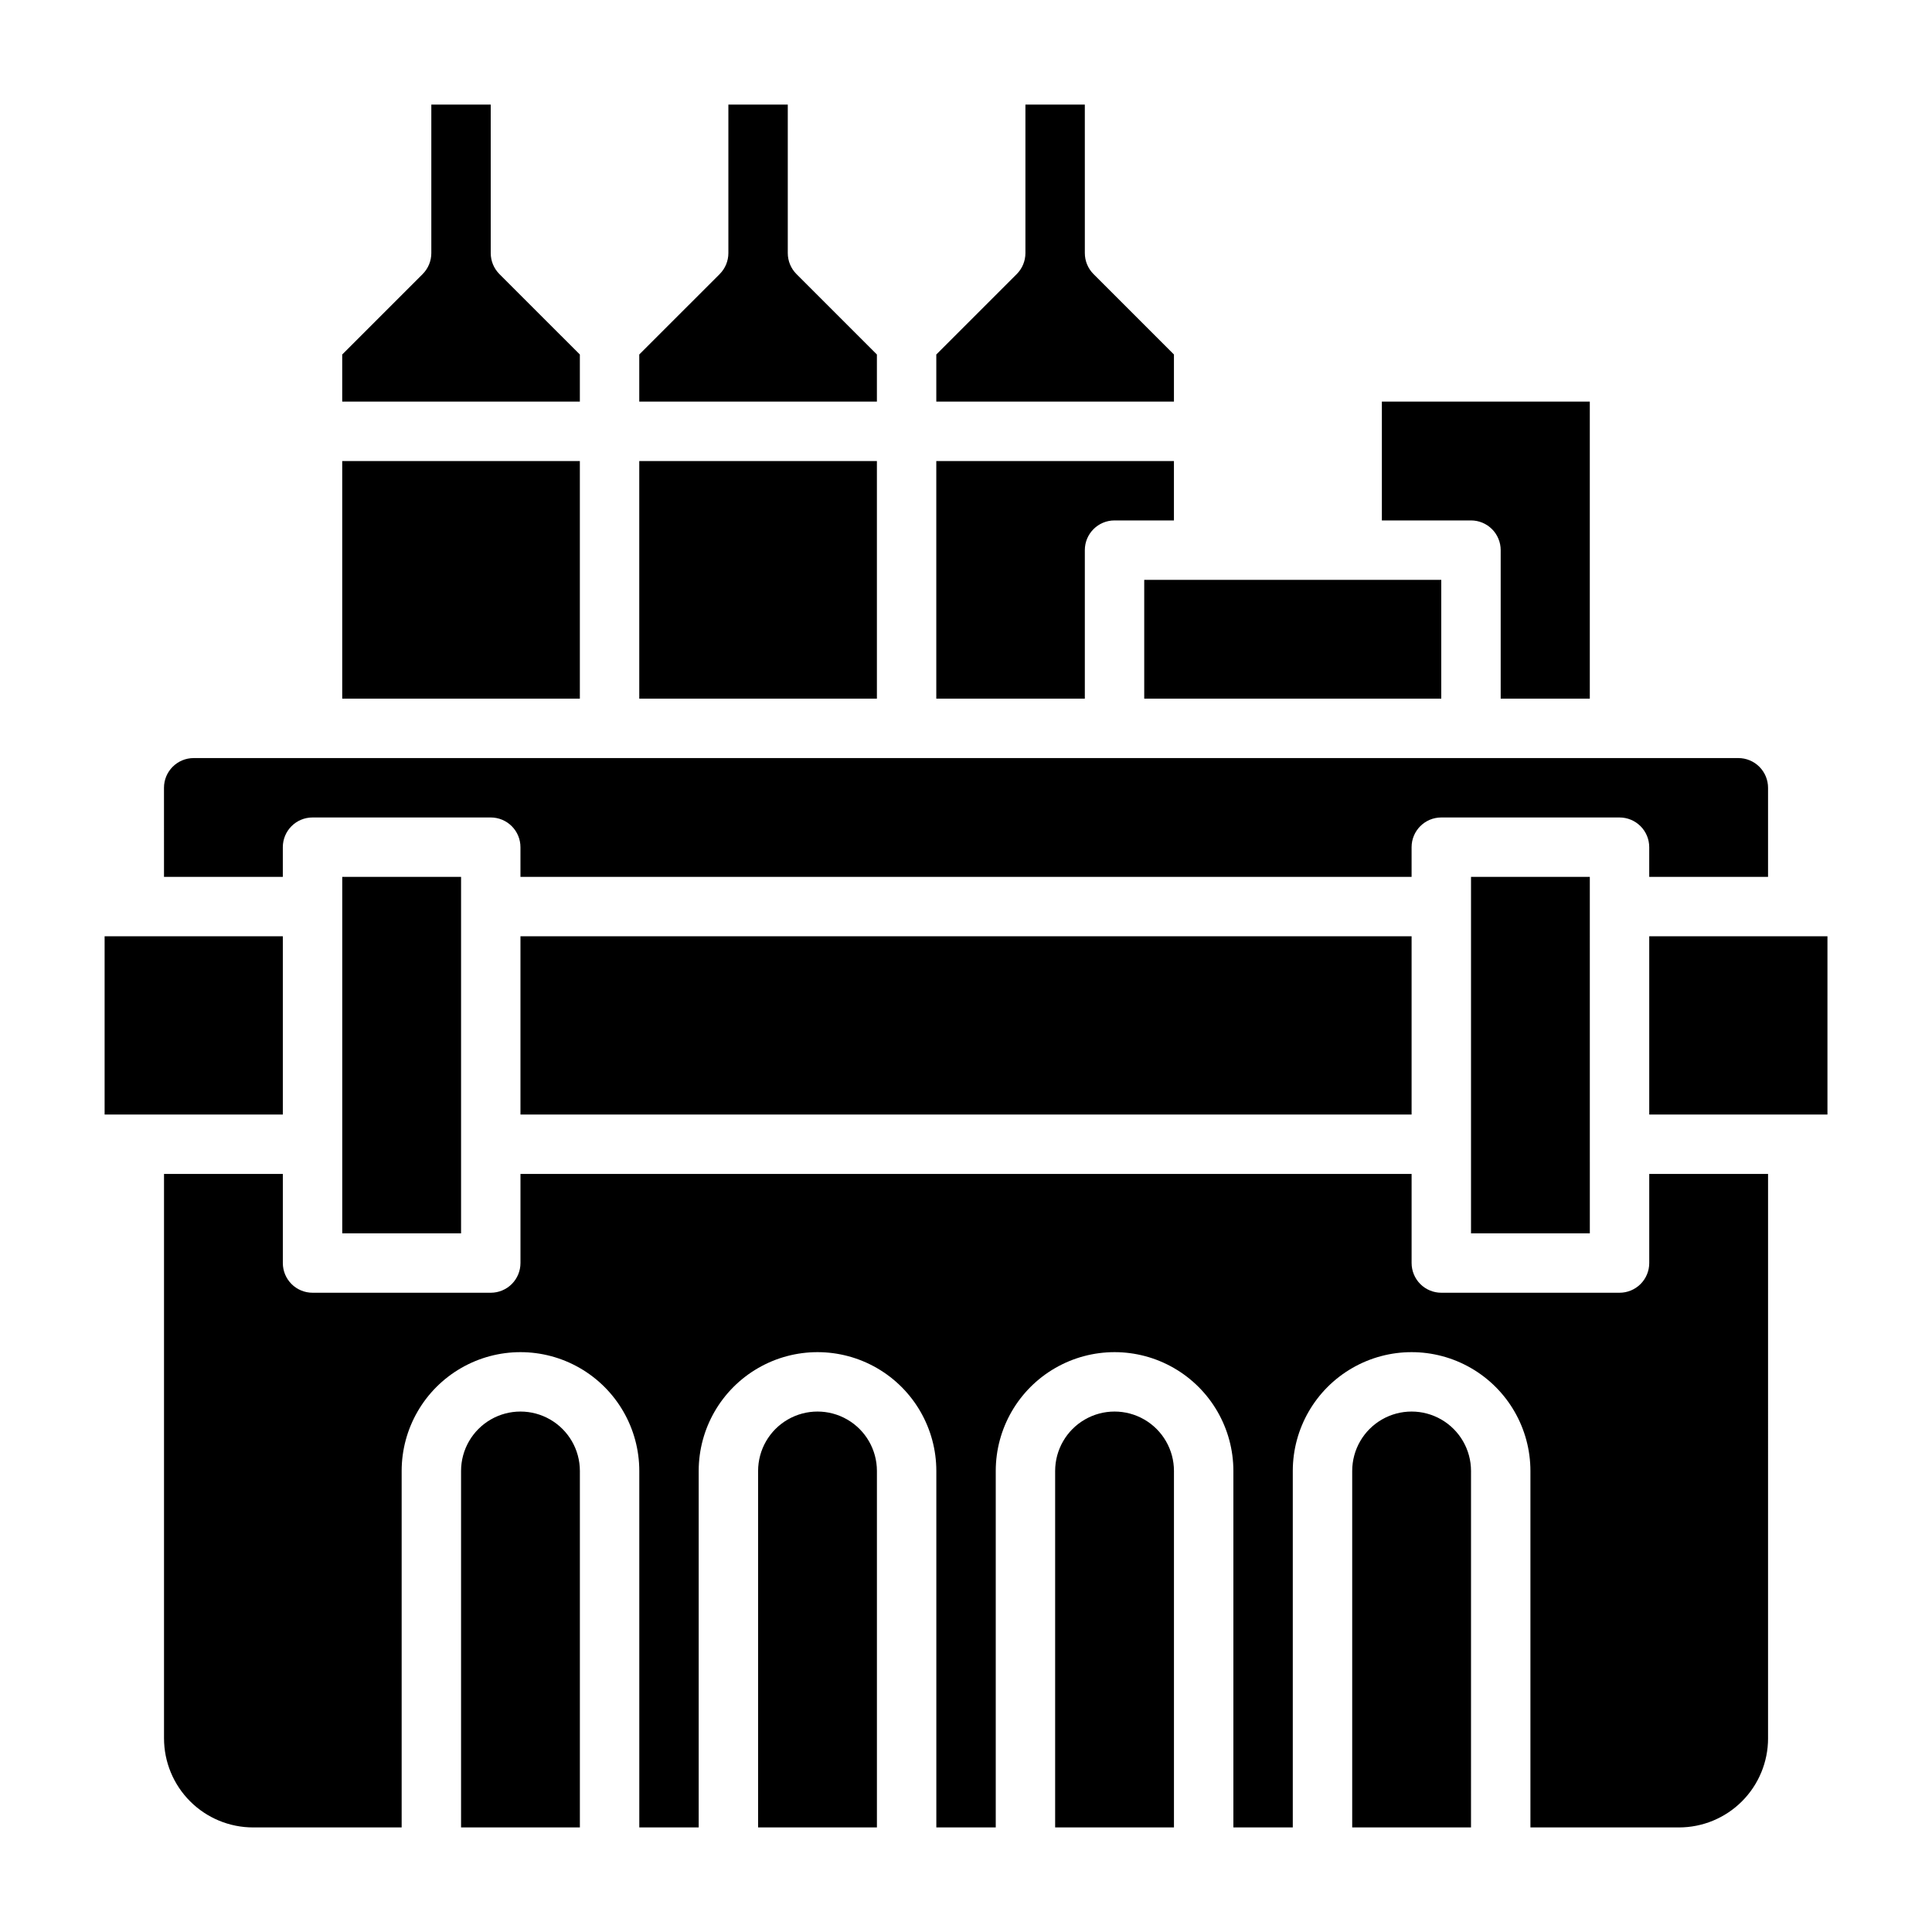
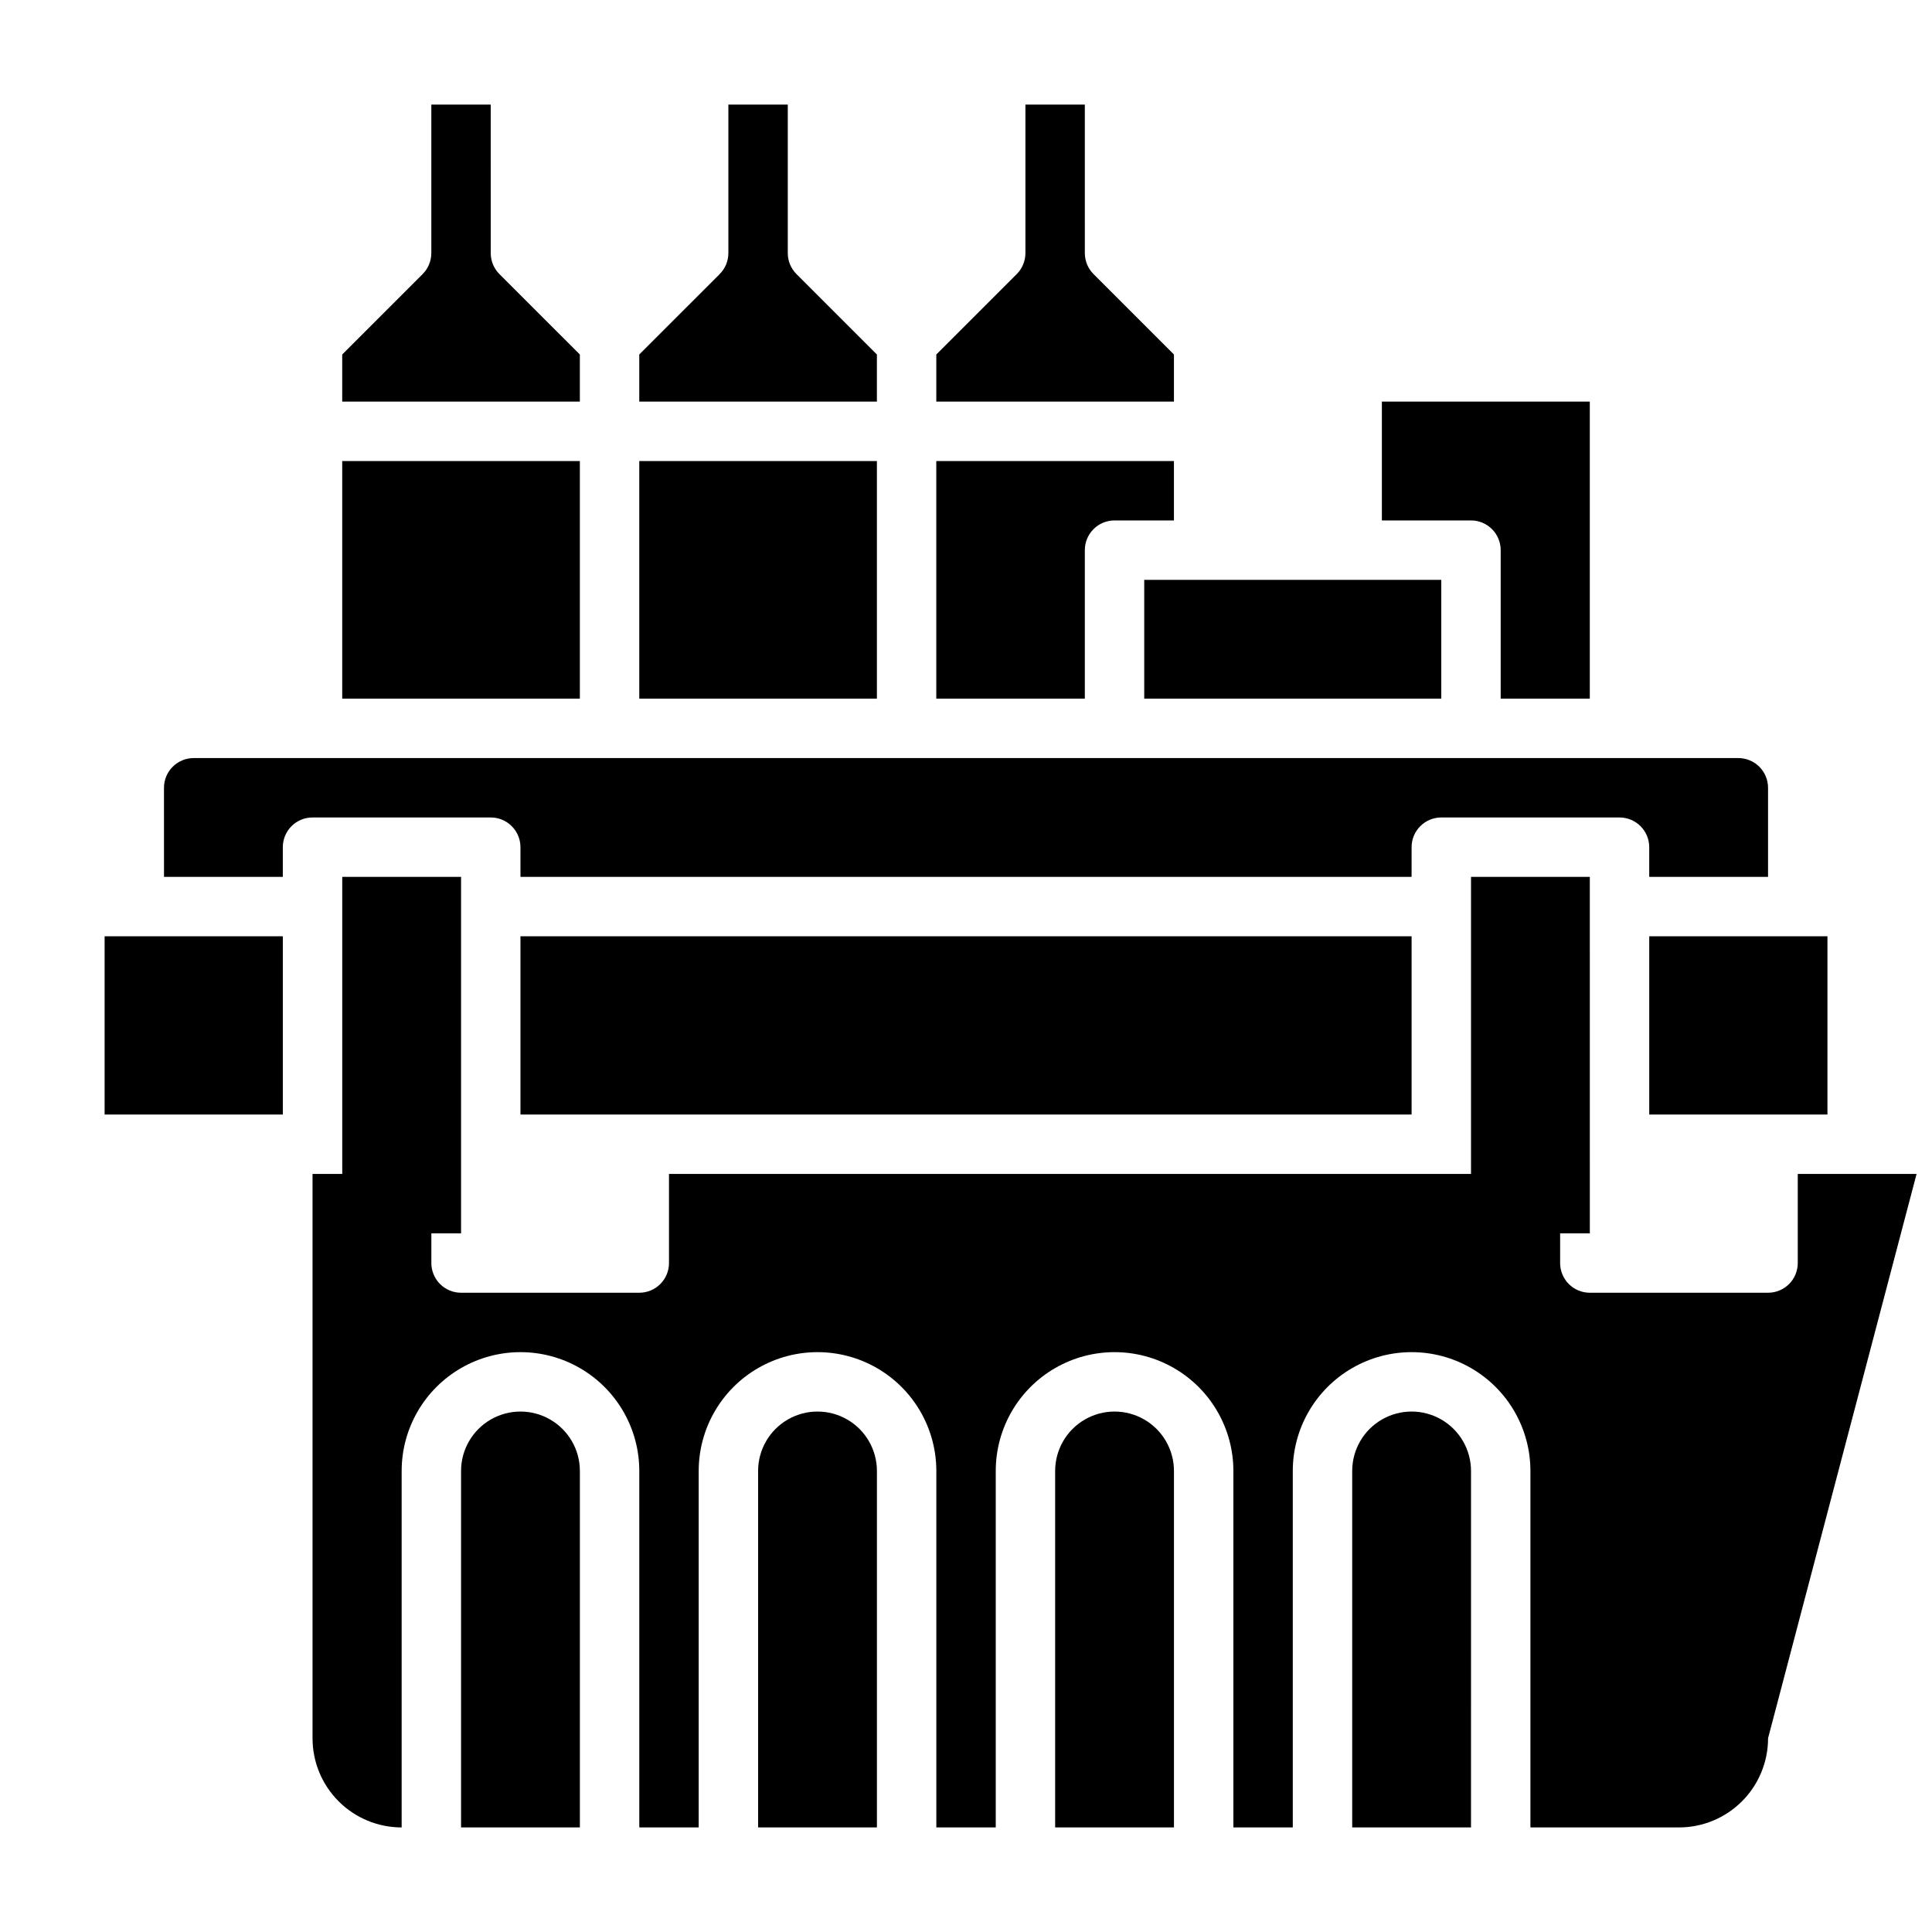
<svg xmlns="http://www.w3.org/2000/svg" fill="#000000" width="800px" height="800px" version="1.1" viewBox="144 144 512 512">
-   <path d="m510.21 250.43h55.105v78.719h-23.617v-39.359c0-2.086-0.828-4.09-2.305-5.566-1.477-1.477-3.481-2.305-5.566-2.305h-23.617zm15.742 78.719h-78.719v-31.484h78.719zm-86.59-47.23c-4.348 0-7.871 3.523-7.871 7.871v39.359h-39.363v-62.973h62.977v15.742zm-125.95-15.742h62.977v62.977l-62.977-0.004zm100.03-49.539c1.477-1.477 2.305-3.481 2.305-5.566v-39.359h15.742l0.004 39.359c0 2.086 0.828 4.09 2.305 5.566l21.309 21.309v12.484h-62.977v-12.484zm-78.719 0h-0.004c1.477-1.477 2.309-3.481 2.309-5.566v-39.359h15.742v39.359c0 2.086 0.832 4.09 2.309 5.566l21.309 21.309v12.484h-62.977v-12.484zm-78.719 0h-0.004c1.477-1.477 2.305-3.481 2.305-5.566v-39.359h15.742l0.004 39.359c0 2.086 0.828 4.09 2.305 5.566l21.312 21.309v12.484h-62.977v-12.484zm-21.312 49.539h62.977v62.977l-62.977-0.004zm-47.234 86.59c0-4.348 3.523-7.871 7.871-7.871h409.35c2.086 0 4.09 0.828 5.566 2.305 1.477 1.477 2.305 3.481 2.305 5.566v23.617h-31.488v-7.871c0-2.09-0.828-4.09-2.305-5.566-1.477-1.477-3.481-2.309-5.566-2.309h-47.234c-4.348 0-7.871 3.527-7.871 7.875v7.871h-236.16v-7.871c0-2.09-0.828-4.09-2.305-5.566-1.477-1.477-3.481-2.309-5.566-2.309h-47.234c-4.348 0-7.871 3.527-7.871 7.875v7.871h-31.488zm377.86 23.617 0.004 94.465h-31.488v-94.465zm-47.23 62.977h-236.16v-47.234h236.16zm-251.9-62.977v94.465h-31.488v-94.465zm-94.465 15.742h47.23v47.23l-47.23 0.004zm125.95 236.16h-31.488v-94.465c0-5.625 3-10.824 7.871-13.637s10.871-2.812 15.742 0c4.871 2.812 7.875 8.012 7.875 13.637zm78.719 0h-31.488v-94.465c0-5.625 3-10.824 7.871-13.637s10.875-2.812 15.746 0c4.871 2.812 7.871 8.012 7.871 13.637zm78.719 0h-31.488v-94.465c0-5.625 3.004-10.824 7.875-13.637 4.871-2.812 10.871-2.812 15.742 0 4.871 2.812 7.871 8.012 7.871 13.637zm78.719 0h-31.484v-94.465c0-5.625 3-10.824 7.871-13.637 4.871-2.812 10.871-2.812 15.742 0 4.871 2.812 7.875 8.012 7.875 13.637zm78.719-23.617h0.004c0 6.262-2.488 12.27-6.918 16.699-4.426 4.43-10.434 6.918-16.699 6.918h-39.359v-94.465c0-11.25-6-21.645-15.742-27.27-9.742-5.625-21.746-5.625-31.488 0-9.742 5.625-15.746 16.02-15.746 27.27v94.465h-15.742v-94.465c0-11.25-6.004-21.645-15.746-27.27-9.742-5.625-21.746-5.625-31.488 0-9.742 5.625-15.742 16.02-15.742 27.27v94.465h-15.746v-94.465c0-11.25-6-21.645-15.742-27.27-9.742-5.625-21.746-5.625-31.488 0-9.742 5.625-15.746 16.02-15.746 27.27v94.465h-15.742v-94.465c0-11.25-6-21.645-15.742-27.27-9.746-5.625-21.746-5.625-31.488 0-9.742 5.625-15.746 16.02-15.746 27.27v94.465h-39.359c-6.266 0-12.27-2.488-16.699-6.918-4.43-4.43-6.918-10.438-6.918-16.699v-149.57h31.488v23.617c0 2.086 0.828 4.09 2.305 5.566 1.477 1.477 3.481 2.305 5.566 2.305h47.234c2.086 0 4.09-0.828 5.566-2.305 1.477-1.477 2.305-3.481 2.305-5.566v-23.617h236.16v23.617c0 2.086 0.832 4.09 2.305 5.566 1.477 1.477 3.481 2.305 5.566 2.305h47.234c2.086 0 4.09-0.828 5.566-2.305 1.477-1.477 2.305-3.481 2.305-5.566v-23.617h31.488zm15.742-165.31h-47.227v-47.234h47.23z" />
+   <path d="m510.21 250.43h55.105v78.719h-23.617v-39.359c0-2.086-0.828-4.09-2.305-5.566-1.477-1.477-3.481-2.305-5.566-2.305h-23.617zm15.742 78.719h-78.719v-31.484h78.719zm-86.59-47.23c-4.348 0-7.871 3.523-7.871 7.871v39.359h-39.363v-62.973h62.977v15.742zm-125.95-15.742h62.977v62.977l-62.977-0.004zm100.03-49.539c1.477-1.477 2.305-3.481 2.305-5.566v-39.359h15.742l0.004 39.359c0 2.086 0.828 4.09 2.305 5.566l21.309 21.309v12.484h-62.977v-12.484zm-78.719 0h-0.004c1.477-1.477 2.309-3.481 2.309-5.566v-39.359h15.742v39.359c0 2.086 0.832 4.09 2.309 5.566l21.309 21.309v12.484h-62.977v-12.484zm-78.719 0h-0.004c1.477-1.477 2.305-3.481 2.305-5.566v-39.359h15.742l0.004 39.359c0 2.086 0.828 4.09 2.305 5.566l21.312 21.309v12.484h-62.977v-12.484zm-21.312 49.539h62.977v62.977l-62.977-0.004zm-47.234 86.59c0-4.348 3.523-7.871 7.871-7.871h409.35c2.086 0 4.09 0.828 5.566 2.305 1.477 1.477 2.305 3.481 2.305 5.566v23.617h-31.488v-7.871c0-2.09-0.828-4.09-2.305-5.566-1.477-1.477-3.481-2.309-5.566-2.309h-47.234c-4.348 0-7.871 3.527-7.871 7.875v7.871h-236.16v-7.871c0-2.09-0.828-4.09-2.305-5.566-1.477-1.477-3.481-2.309-5.566-2.309h-47.234c-4.348 0-7.871 3.527-7.871 7.875v7.871h-31.488zm377.86 23.617 0.004 94.465h-31.488v-94.465zm-47.23 62.977h-236.16v-47.234h236.16zm-251.9-62.977v94.465h-31.488v-94.465zm-94.465 15.742h47.23v47.23l-47.23 0.004zm125.95 236.16h-31.488v-94.465c0-5.625 3-10.824 7.871-13.637s10.871-2.812 15.742 0c4.871 2.812 7.875 8.012 7.875 13.637zm78.719 0h-31.488v-94.465c0-5.625 3-10.824 7.871-13.637s10.875-2.812 15.746 0c4.871 2.812 7.871 8.012 7.871 13.637zm78.719 0h-31.488v-94.465c0-5.625 3.004-10.824 7.875-13.637 4.871-2.812 10.871-2.812 15.742 0 4.871 2.812 7.871 8.012 7.871 13.637zm78.719 0h-31.484v-94.465c0-5.625 3-10.824 7.871-13.637 4.871-2.812 10.871-2.812 15.742 0 4.871 2.812 7.875 8.012 7.875 13.637zm78.719-23.617h0.004c0 6.262-2.488 12.27-6.918 16.699-4.426 4.43-10.434 6.918-16.699 6.918h-39.359v-94.465c0-11.25-6-21.645-15.742-27.27-9.742-5.625-21.746-5.625-31.488 0-9.742 5.625-15.746 16.02-15.746 27.27v94.465h-15.742v-94.465c0-11.25-6.004-21.645-15.746-27.27-9.742-5.625-21.746-5.625-31.488 0-9.742 5.625-15.742 16.02-15.742 27.27v94.465h-15.746v-94.465c0-11.25-6-21.645-15.742-27.27-9.742-5.625-21.746-5.625-31.488 0-9.742 5.625-15.746 16.02-15.746 27.27v94.465h-15.742v-94.465c0-11.25-6-21.645-15.742-27.27-9.746-5.625-21.746-5.625-31.488 0-9.742 5.625-15.746 16.02-15.746 27.27v94.465c-6.266 0-12.27-2.488-16.699-6.918-4.43-4.43-6.918-10.438-6.918-16.699v-149.57h31.488v23.617c0 2.086 0.828 4.09 2.305 5.566 1.477 1.477 3.481 2.305 5.566 2.305h47.234c2.086 0 4.09-0.828 5.566-2.305 1.477-1.477 2.305-3.481 2.305-5.566v-23.617h236.16v23.617c0 2.086 0.832 4.09 2.305 5.566 1.477 1.477 3.481 2.305 5.566 2.305h47.234c2.086 0 4.09-0.828 5.566-2.305 1.477-1.477 2.305-3.481 2.305-5.566v-23.617h31.488zm15.742-165.31h-47.227v-47.234h47.23z" />
</svg>